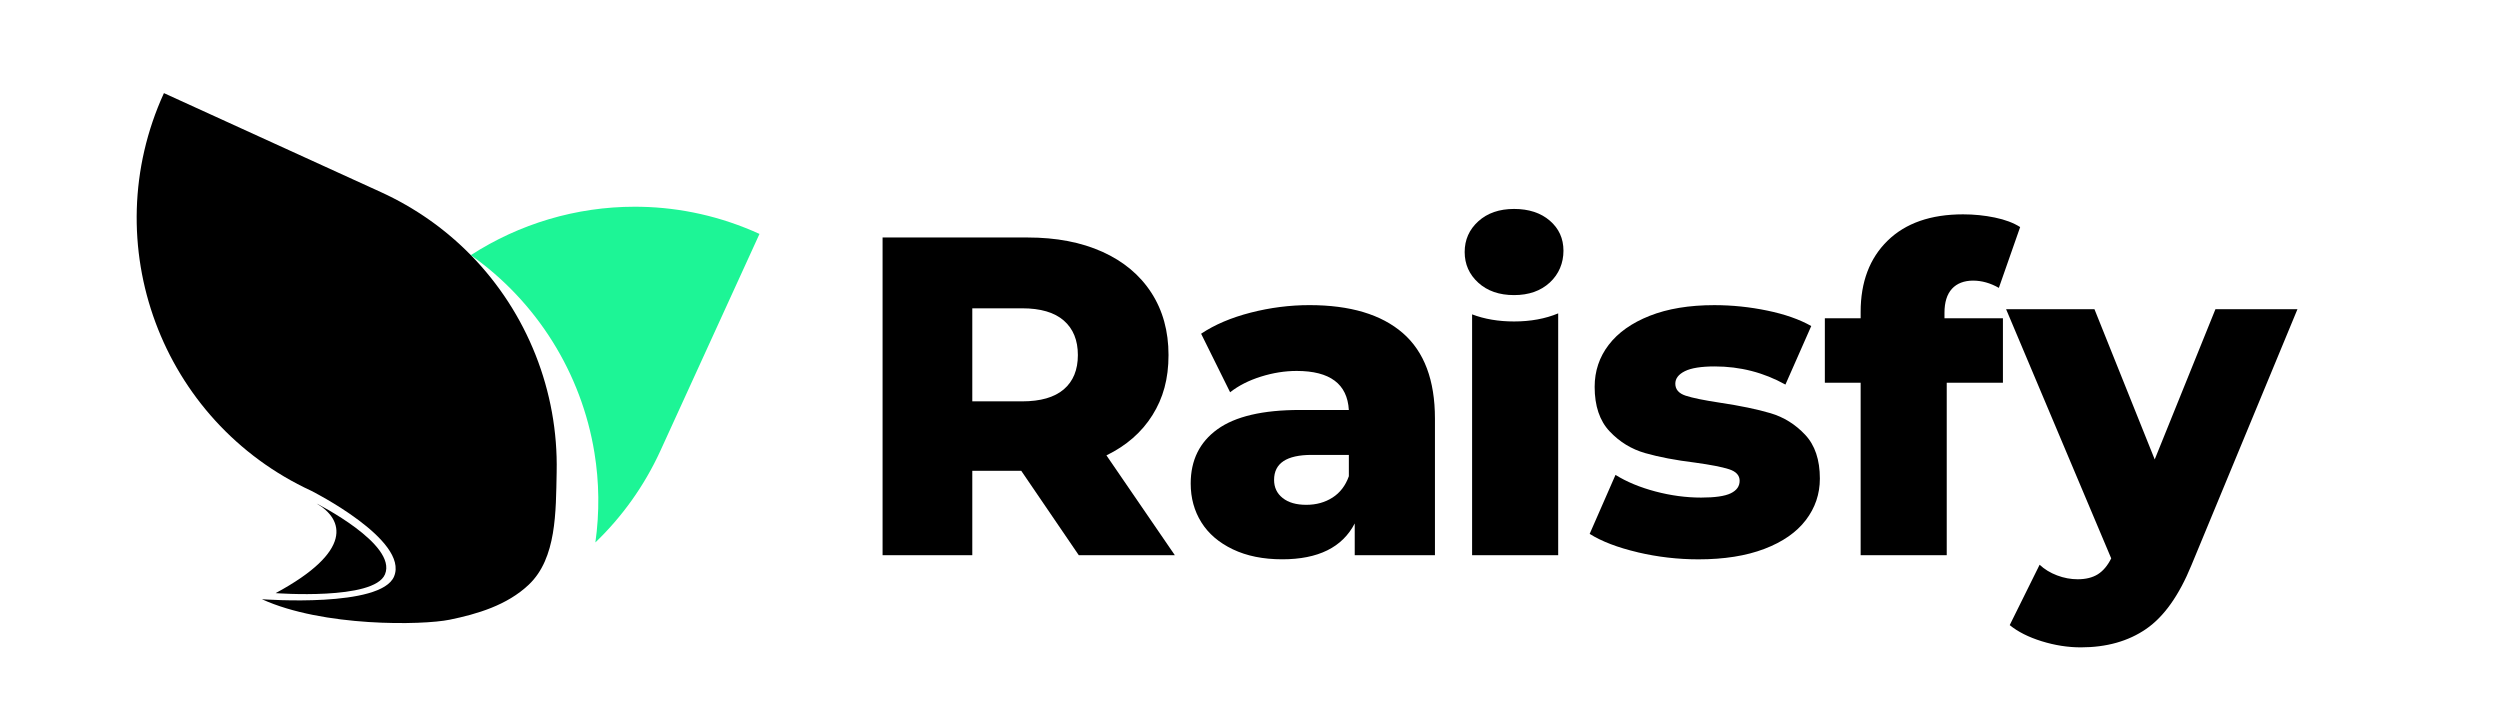
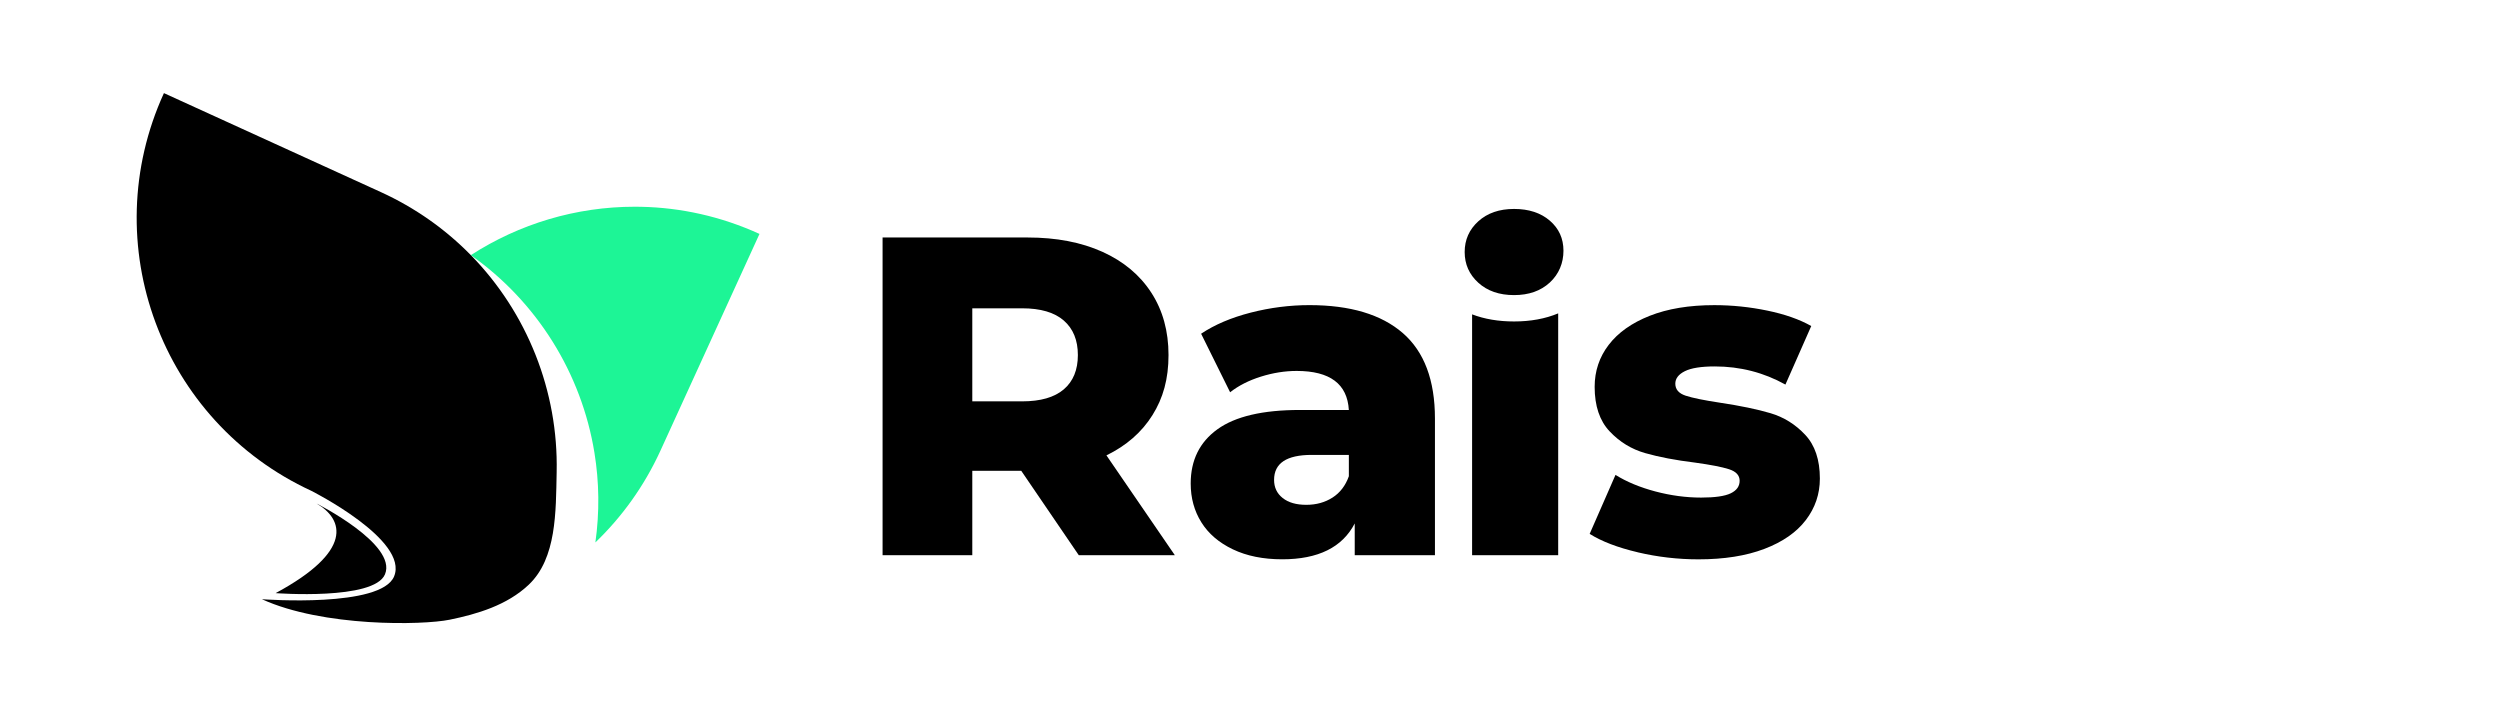
<svg xmlns="http://www.w3.org/2000/svg" width="229" height="66" viewBox="0 0 229 66" fill="none">
  <path d="M97.446 29.363C96.588 28.615 95.315 28.241 93.628 28.241H89.062V36.764H93.628C95.315 36.764 96.588 36.397 97.446 35.663C98.303 34.929 98.733 33.882 98.733 32.523C98.733 31.165 98.304 30.112 97.446 29.363ZM93.545 43.125H89.062V50.859H80.844V21.754H94.126C96.755 21.754 99.038 22.191 100.975 23.064C102.911 23.937 104.406 25.184 105.458 26.806C106.51 28.427 107.036 30.334 107.036 32.522C107.036 34.711 106.544 36.466 105.562 38.031C104.579 39.598 103.175 40.824 101.349 41.711L107.616 50.858H98.817L93.545 43.124L93.545 43.125Z" fill="black" />
  <path d="M122.06 45.578C122.752 45.134 123.249 44.483 123.555 43.623V41.669H120.15C117.854 41.669 116.706 42.431 116.706 43.956C116.706 44.65 116.968 45.203 117.494 45.619C118.019 46.035 118.739 46.242 119.653 46.242C120.566 46.242 121.369 46.02 122.06 45.577V45.578ZM128.494 30.506C130.458 32.211 131.441 34.823 131.441 38.343V50.858H124.093V47.948C122.958 50.137 120.745 51.232 117.452 51.232C115.709 51.232 114.201 50.927 112.928 50.318C111.655 49.709 110.693 48.884 110.044 47.844C109.394 46.805 109.068 45.62 109.068 44.289C109.068 42.156 109.884 40.499 111.517 39.321C113.15 38.143 115.668 37.554 119.071 37.554H123.554C123.415 35.17 121.824 33.978 118.78 33.978C117.701 33.978 116.607 34.151 115.501 34.498C114.394 34.845 113.453 35.323 112.679 35.932L110.022 30.569C111.267 29.737 112.782 29.093 114.568 28.635C116.353 28.178 118.144 27.949 119.943 27.949C123.678 27.949 126.528 28.802 128.494 30.506Z" fill="black" />
  <path d="M135.412 25.897C134.58 25.142 134.164 24.204 134.164 23.084C134.164 21.965 134.579 21.027 135.412 20.272C136.245 19.517 137.336 19.139 138.688 19.139C140.04 19.139 141.131 19.497 141.964 20.213C142.797 20.93 143.213 21.848 143.213 22.968C143.213 24.087 142.797 25.11 141.964 25.878C141.132 26.647 140.04 27.031 138.688 27.031C137.336 27.031 136.244 26.654 135.412 25.898V25.897Z" fill="black" />
  <path d="M138.688 29.446C137.257 29.446 135.976 29.228 134.844 28.795V50.859H142.73V28.705C141.549 29.198 140.202 29.446 138.688 29.446Z" fill="black" />
  <path d="M150.013 50.588C148.186 50.158 146.719 49.597 145.613 48.904L147.979 43.5C149.003 44.138 150.22 44.643 151.632 45.017C153.043 45.391 154.44 45.579 155.824 45.579C157.096 45.579 158.003 45.447 158.542 45.184C159.081 44.921 159.351 44.54 159.351 44.04C159.351 43.541 159.025 43.188 158.376 42.98C157.726 42.772 156.695 42.572 155.284 42.377C153.485 42.156 151.956 41.865 150.697 41.504C149.438 41.144 148.353 40.479 147.439 39.509C146.526 38.539 146.07 37.181 146.07 35.435C146.07 33.993 146.498 32.711 147.357 31.589C148.214 30.467 149.466 29.58 151.113 28.928C152.759 28.278 154.731 27.951 157.028 27.951C158.661 27.951 160.28 28.118 161.885 28.451C163.489 28.783 164.832 29.255 165.911 29.864L163.545 35.227C161.553 34.119 159.394 33.565 157.07 33.565C155.824 33.565 154.912 33.711 154.331 34.001C153.75 34.292 153.459 34.673 153.459 35.145C153.459 35.672 153.777 36.039 154.414 36.247C155.05 36.455 156.101 36.669 157.569 36.891C159.422 37.169 160.958 37.488 162.176 37.848C163.393 38.209 164.452 38.866 165.351 39.823C166.25 40.779 166.7 42.116 166.7 43.835C166.7 45.249 166.271 46.516 165.413 47.639C164.556 48.762 163.289 49.642 161.615 50.279C159.941 50.917 157.928 51.236 155.576 51.236C153.694 51.236 151.841 51.021 150.014 50.591L150.013 50.588Z" fill="black" />
-   <path d="M178.114 29.155H183.468V35.059H178.321V50.858H170.435V35.059H167.156V29.155H170.435V28.573C170.435 25.829 171.258 23.654 172.905 22.046C174.551 20.439 176.855 19.634 179.816 19.634C180.812 19.634 181.781 19.731 182.722 19.926C183.662 20.12 184.438 20.411 185.046 20.799L183.095 26.37C182.32 25.927 181.532 25.705 180.729 25.705C179.926 25.705 179.256 25.954 178.799 26.453C178.342 26.953 178.114 27.687 178.114 28.657V29.156V29.155Z" fill="black" />
-   <path d="M210.447 28.323L200.735 51.772C199.6 54.544 198.217 56.491 196.584 57.614C194.951 58.736 192.958 59.298 190.607 59.298C189.417 59.298 188.22 59.11 187.016 58.736C185.813 58.362 184.837 57.87 184.09 57.26L186.829 51.73C187.272 52.146 187.805 52.471 188.428 52.707C189.05 52.943 189.679 53.06 190.316 53.06C191.063 53.06 191.678 52.907 192.163 52.603C192.647 52.298 193.055 51.813 193.387 51.148L183.758 28.322H191.852L197.372 42.084L202.934 28.322H210.447V28.323Z" fill="black" />
  <path d="M43.127 23.369C49.182 27.636 53.274 34.196 54.452 41.48C54.886 44.146 54.929 46.907 54.537 49.687C56.966 47.353 59.014 44.524 60.499 41.275L69.569 21.427C66.044 19.818 62.358 19.016 58.715 18.942C58.52 18.937 58.326 18.936 58.132 18.936C52.792 18.936 47.574 20.494 43.128 23.37L43.127 23.369Z" fill="#1DF596" />
  <path d="M48.437 53.555C50.987 51.14 50.916 46.876 50.99 43.235C51.149 35.857 48.312 28.664 43.128 23.369C40.824 21.017 38.055 19.041 34.879 17.592L15.016 8.529C8.712 22.327 14.758 38.608 28.52 44.961C28.52 44.961 37.488 49.473 36.096 52.806C34.895 55.681 24.246 54.907 23.989 54.888C29.59 57.442 38.687 57.278 41.19 56.765C43.693 56.252 46.439 55.449 48.437 53.556V53.555Z" fill="black" />
  <path d="M25.248 54.331C25.248 54.331 34.259 55.016 35.264 52.61C36.416 49.854 29 46.123 29 46.123C31.501 47.589 32.375 50.491 25.248 54.331Z" fill="black" />
</svg>